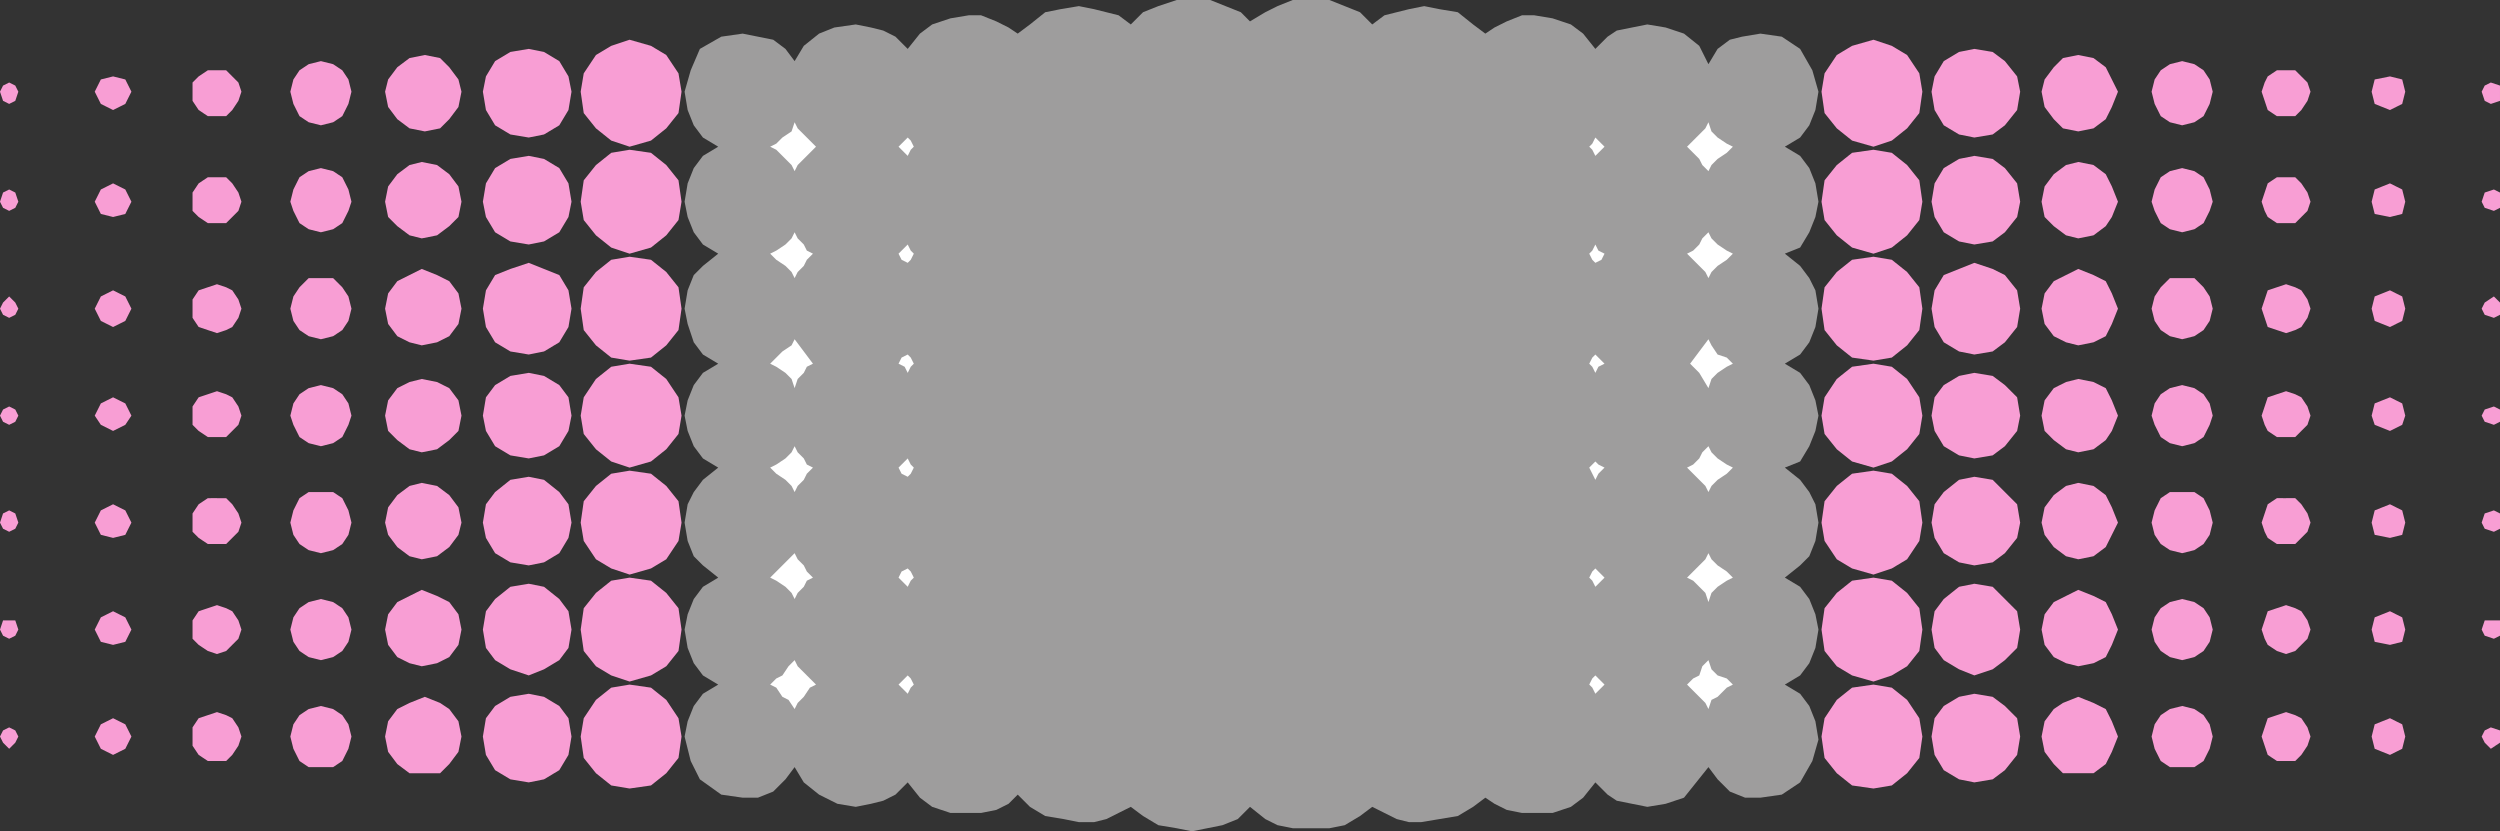
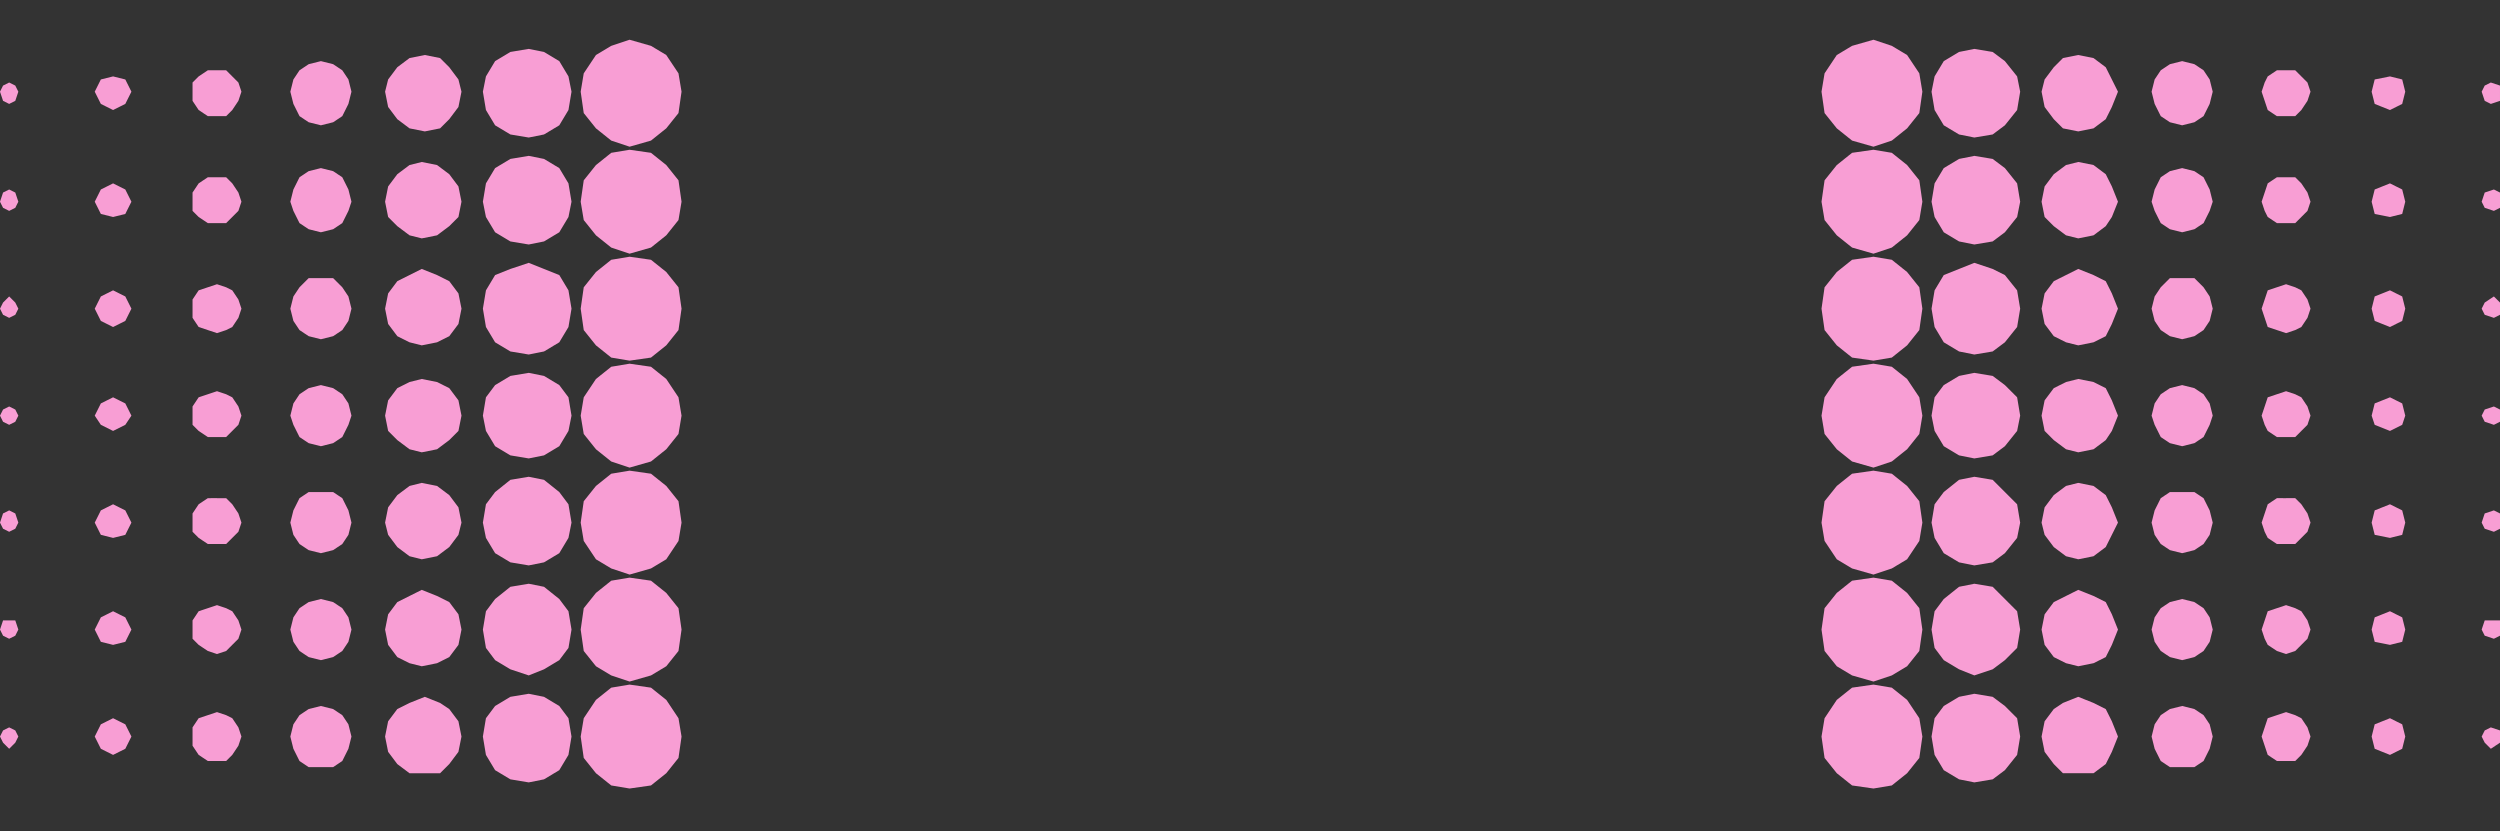
<svg xmlns="http://www.w3.org/2000/svg" width="613.5" height="204">
  <rect width="100%" height="100%" fill="#333333" stroke="none" />
  <path fill="#f89ed4" fill-rule="evenodd" d="M2.25 20.25.75 21 0 22.5l.75 2.25 1.5.75 1.5-.75.75-2.25-.75-1.5-1.5-.75m25.5-1.5-3 .75-1.5 3 1.5 3 3 1.5 3-1.5 1.5-3-1.5-3-3-.75m25.5-1.5H51l-2.25 1.5-1.5 1.5v4.5l1.5 2.25L51 28.5h4.5L57 27l1.5-2.25.75-2.25-.75-2.25-3-3h-2.25M78.75 15l-3 .75-2.25 1.5L72 19.5l-.75 3 .75 3 1.5 3 2.25 1.5 3 .75 3-.75L84 28.5l1.5-3 .75-3-.75-3-1.5-2.25-2.25-1.5-3-.75m25.5-1.5-3.75.75-3 2.25-2.25 3-.75 3 .75 3.75 2.25 3 3 2.25 3.75.75 3.75-.75 2.25-2.25 2.25-3 .75-3.75-.75-3-2.25-3-2.25-2.25-3.75-.75m25.5-1.5-4.5.75L121.5 15l-2.25 3.75-.75 3.75.75 4.5 2.25 3.75 3.75 2.25 4.5.75 3.75-.75 3.75-2.25L139.5 27l.75-4.5-.75-3.75-2.25-3.75-3.75-2.25-3.75-.75M2.25 46.5l-1.5.75L0 49.5.75 51l1.5.75 1.5-.75.75-1.5-.75-2.25-1.5-.75m25.5-1.5-3 1.5-1.5 3 1.5 3 3 .75 3-.75 1.5-3-1.5-3-3-1.5m25.5-1.5H51L48.75 45l-1.5 2.25v4.5l1.5 1.5 2.25 1.5h4.5l3-3 .75-2.25-.75-2.25L57 45l-1.5-1.5h-2.25m25.5-2.25-3 .75-2.25 1.5-1.5 3-.75 3 .75 2.25 1.5 3 2.25 1.5 3 .75 3-.75 2.25-1.5 1.5-3 .75-2.25-.75-3-1.5-3-2.25-1.5-3-.75m24.75-1.5-3 .75-3 2.25-2.25 3-.75 3.75.75 3.75 2.25 2.25 3 2.25 3 .75 3.75-.75 3-2.25 2.25-2.25.75-3.75-.75-3.75-2.25-3-3-2.25-3.75-.75m26.25-1.5-4.5.75-3.75 2.25-2.25 3.75-.75 4.5.75 3.75L121.5 57l3.75 2.25 4.5.75 3.75-.75 3.75-2.25 2.25-3.75.75-3.75-.75-4.5-2.25-3.75L133.5 39l-3.75-.75M2.25 72.75l-1.5 1.5-.75 1.5.75 1.5 1.5.75 1.5-.75.75-1.5-.75-1.5-1.5-1.5m25.5-1.5-3 1.5-1.5 3 1.5 3 3 1.5 3-1.5 1.5-3-1.5-3-3-1.5m25.5-1.5-4.5 1.5-1.5 2.25V78l1.5 2.25 4.5 1.5L55.5 81l1.5-.75L58.5 78l.75-2.25-.75-2.25-1.5-2.25-1.5-.75-2.25-.75m25.5-1.5h-3L73.5 70.5 72 72.75l-.75 3 .75 3L73.5 81l2.25 1.5 3 .75 3-.75L84 81l1.5-2.25.75-3-.75-3L84 70.5l-2.25-2.25h-3M103.5 66l-6 3-2.25 3-.75 3.75.75 3.75 2.25 3 3 1.5 3 .75 3.75-.75 3-1.5 2.25-3 .75-3.75-.75-3.75-2.25-3-3-1.5-3.75-1.5m26.25-1.5-4.5 1.5-3.75 1.5-2.25 3.75-.75 4.5.75 4.5L121.5 84l3.75 2.25 4.5.75 3.75-.75 3.75-2.25 2.25-3.75.75-4.5-.75-4.5-2.25-3.75-7.5-3M2.25 99.75l-1.5.75L0 102l.75 1.5 1.5.75 1.5-.75.75-1.5-.75-1.5-1.5-.75m25.5-2.25-3 1.5-1.5 3 1.5 2.25 3 1.5 3-1.5 1.5-2.25-1.5-3-3-1.5m25.5-1.5-4.5 1.5-1.5 2.25v4.5l1.5 1.5 2.25 1.5h4.5l3-3 .75-2.25-.75-2.25L57 97.5l-1.5-.75-2.25-.75m25.5-1.5-3 .75-2.25 1.5L72 99l-.75 3 .75 2.25 1.5 3 2.25 1.5 3 .75 3-.75 2.25-1.5 1.5-3 .75-2.25-.75-3-1.5-2.25-2.25-1.5-3-.75M103.5 93l-3 .75-3 1.5-2.25 3-.75 3.75.75 3.75L97.5 108l3 2.25 3 .75 3.75-.75 3-2.25 2.25-2.25.75-3.75-.75-3.75-2.25-3-3-1.5-3.75-.75m26.25-1.5-4.5.75-3.75 2.25-2.25 3-.75 4.5.75 3.75 2.25 3.75 3.75 2.25 4.5.75 3.75-.75 3.75-2.25 2.25-3.75.75-3.75-.75-4.5-2.25-3-3.75-2.25-3.75-.75M2.25 125.25l-1.5.75-.75 2.25.75 1.5 1.5.75 1.5-.75.75-1.5-.75-2.25-1.5-.75m25.5-1.5-3 1.5-1.5 3 1.5 3 3 .75 3-.75 1.5-3-1.5-3-3-1.5m25.5-1.5H51l-2.25 1.5-1.5 2.25v4.5l1.5 1.5 2.25 1.5h4.5l3-3 .75-2.25-.75-2.25-1.5-2.25-1.5-1.5h-2.25m25.5-1.5h-3l-2.25 1.5-1.5 3-.75 3 .75 3 1.5 2.25 2.25 1.5 3 .75 3-.75 2.25-1.5 1.5-2.25.75-3-.75-3-1.5-3-2.25-1.5h-3m24.75-2.25-3 .75-3 2.25-2.25 3-.75 3.75.75 3 2.25 3 3 2.25 3 .75 3.75-.75 3-2.25 2.25-3 .75-3-.75-3.75-2.25-3-3-2.25-3.75-.75m26.25-1.5-4.5.75-3.75 3-2.25 3-.75 4.5.75 3.75 2.25 3.75 3.75 2.25 4.5.75 3.75-.75 3.75-2.25 2.25-3.75.75-3.75-.75-4.5-2.25-3-3.75-3-3.75-.75M2.25 152.25H.75L0 154.5l.75 1.5 1.5.75 1.5-.75.75-1.5-.75-2.25h-1.5m25.5-2.25-3 1.5-1.5 3 1.5 3 3 .75 3-.75 1.5-3-1.5-3-3-1.5m25.5-1.5-4.5 1.5-1.5 2.25v4.5l1.5 1.5 2.25 1.5 2.25.75 2.25-.75 3-3 .75-2.25-.75-2.25L57 150l-1.5-.75-2.25-.75m25.5-1.5-3 .75-2.25 1.5-1.5 2.25-.75 3 .75 3 1.5 2.25 2.25 1.5 3 .75 3-.75 2.25-1.5 1.5-2.25.75-3-.75-3-1.5-2.25-2.25-1.5-3-.75m24.75-2.25-6 3-2.25 3-.75 3.75.75 3.75 2.25 3 3 1.5 3 .75 3.75-.75 3-1.5 2.25-3 .75-3.75-.75-3.75-2.25-3-3-1.5-3.75-1.5m26.25-1.5-4.5.75-3.75 3-2.25 3-.75 4.5.75 4.5 2.25 3 3.75 2.25 4.5 1.5 3.75-1.5 3.75-2.25 2.25-3 .75-4.5-.75-4.5-2.25-3-3.75-3-3.75-.75M2.25 178.5l-1.5.75-.75 1.5.75 1.5 1.5 1.5 1.5-1.5.75-1.5-.75-1.5-1.5-.75m25.5-2.25-3 1.5-1.5 3 1.5 3 3 1.5 3-1.5 1.5-3-1.5-3-3-1.5m25.5-1.5-4.5 1.5-1.5 2.25v4.5l1.5 2.25 2.25 1.5h4.5l1.5-1.5 1.5-2.25.75-2.25-.75-2.25-1.5-2.25-1.5-.75-2.25-.75m25.5-1.5-3 .75-2.25 1.5-1.5 2.25-.75 3 .75 3 1.5 3 2.25 1.5h6l2.25-1.5 1.5-3 .75-3-.75-3-1.5-2.25-2.25-1.5-3-.75m25.5-2.25-3.75 1.5-3 1.5-2.25 3-.75 3.75.75 3.75 2.25 3 3 2.25h7.5l2.25-2.25 2.25-3 .75-3.75-.75-3.75-2.25-3-2.25-1.5-3.75-1.5m25.5-.75-4.5.75-3.75 2.25-2.25 3-.75 4.5.75 4.5 2.25 3.75 3.75 2.25 4.5.75 3.75-.75 3.75-2.25 2.25-3.75.75-4.5-.75-4.5-2.25-3-3.75-2.25-3.75-.75M154.5 168l-4.5.75-3.75 3-3 4.5-.75 4.5.75 5.25 3 3.75 3.75 3 4.5.75 5.25-.75 3.75-3 3-3.75.75-5.25-.75-4.5-3-4.5-3.75-3-5.25-.75m0-26.25-4.5.75-3.75 3-3 3.75-.75 5.25.75 5.25 3 3.75 3.75 2.25 4.5 1.5 5.25-1.5 3.75-2.25 3-3.75.75-5.25-.75-5.25-3-3.75-3.75-3-5.25-.75m0-26.25-4.5.75-3.75 3-3 3.75-.75 5.25.75 4.5 3 4.5 3.75 2.25 4.5 1.5 5.25-1.5 3.75-2.25 3-4.5.75-4.5-.75-5.25-3-3.75-3.75-3-5.25-.75m0-26.25L150 90l-3.75 3-3 4.5-.75 4.5.75 4.5 3 3.75 3.75 3 4.5 1.5 5.25-1.5 3.75-3 3-3.75.75-4.5-.75-4.5-3-4.5-3.75-3-5.25-.75m0-26.25-4.5.75-3.75 3-3 3.75-.75 5.25.75 5.25 3 3.75 3.75 3 4.5.75 5.25-.75 3.75-3 3-3.75.75-5.25-.75-5.25-3-3.75-3.75-3-5.25-.75m0-26.25-4.5.75-3.75 3-3 3.75-.75 5.25.75 4.5 3 3.75 3.75 3 4.5 1.5 5.25-1.5 3.75-3 3-3.75.75-4.5-.75-5.25-3-3.75-3.75-3-5.25-.75m0-27-4.5 1.5-3.75 2.25-3 4.5-.75 4.5.75 5.25 3 3.75 3.75 3 4.5 1.5 5.25-1.5 3.75-3 3-3.75.75-5.25-.75-4.5-3-4.5-3.75-2.25-5.25-1.5m456.75 10.5 2.25.75v3.75l-2.25.75-1.5-.75-.75-2.25.75-1.5 1.5-.75m-24.75-1.5 3 .75.75 3-.75 3-3 1.5-3.75-1.5-.75-3 .75-3 3.75-.75m-25.5-1.5h2.25l3 3 .75 2.25-.75 2.25-1.5 2.25-1.5 1.5h-4.5L556.5 27l-1.5-4.5.75-2.25.75-1.5 2.25-1.5H561M535.5 15l3 .75 2.25 1.5 1.5 2.25.75 3-.75 3-1.5 3-2.25 1.5-3 .75-3-.75-2.25-1.5-1.5-3-.75-3 .75-3 1.5-2.25 2.25-1.5 3-.75M510 13.5l3.75.75 3 2.25 3 6-1.5 3.75-1.5 3-3 2.25-3.75.75-3.75-.75-2.25-2.25-2.25-3-.75-3.75.75-3 2.25-3 2.25-2.25 3.75-.75M484.5 12l4.5.75 3 2.25 3 3.75.75 3.75L495 27l-3 3.75-3 2.25-4.5.75-3.75-.75-3.75-2.25-2.25-3.75-.75-4.5.75-3.75L477 15l3.75-2.25 3.75-.75M612 46.5l1.5.75V51l-1.5.75-2.25-.75-.75-1.5.75-2.25 2.25-.75M586.5 45l3 1.5.75 3-.75 3-3 .75-3.75-.75-.75-3 .75-3 3.75-1.5M561 43.5h2.25l1.5 1.5 1.5 2.25.75 2.25-.75 2.25-3 3h-4.5l-2.25-1.5-.75-1.5-.75-2.25 1.5-4.5 2.25-1.5H561m-25.5-2.25 3 .75 2.25 1.5 1.5 3 .75 3-.75 2.25-1.5 3-2.25 1.5-3 .75-3-.75-2.25-1.5-1.5-3-.75-2.25.75-3 1.5-3 2.25-1.5 3-.75m-25.5-1.5 3.75.75 3 2.25 1.5 3 1.5 3.75-1.5 3.75-1.5 2.25-3 2.25-3.75.75-3-.75-3-2.25-2.25-2.25-.75-3.75.75-3.75 2.25-3 3-2.25 3-.75m-25.5-1.5 4.5.75 3 2.25 3 3.75.75 4.5-.75 3.75-3 3.75-3 2.25-4.5.75-3.75-.75L477 57l-2.25-3.75-.75-3.75.75-4.5 2.25-3.75 3.75-2.25 3.75-.75M612 72.75l1.5 1.5v3L612 78l-2.25-.75-.75-1.5.75-1.5 2.25-1.5m-25.5-1.5 3 1.5.75 3-.75 3-3 1.5-3.75-1.5-.75-3 .75-3 3.75-1.5m-25.5-1.5 2.25.75 1.5.75 1.5 2.25.75 2.25-.75 2.25-1.5 2.25-1.5.75-2.25.75-4.5-1.5-1.5-4.5 1.5-4.5 4.5-1.5m-25.5-1.5h3l2.25 2.25 1.5 2.25.75 3-.75 3-1.5 2.25-2.25 1.5-3 .75-3-.75-2.25-1.5-1.5-2.25-.75-3 .75-3 1.5-2.25 2.25-2.25h3M510 66l3.75 1.5 3 1.5 1.5 3 1.5 3.75-1.5 3.75-1.5 3-3 1.5-3.75.75-3-.75-3-1.5-2.25-3-.75-3.75.75-3.75 2.25-3 6-3m-25.5-1.5L489 66l3 1.5 3 3.75.75 4.5-.75 4.5-3 3.75-3 2.25-4.5.75-3.75-.75L477 84l-2.25-3.75-.75-4.5.75-4.5L477 67.5l7.5-3M612 99.75l1.5.75v3l-1.5.75-2.25-.75-.75-1.5.75-1.5 2.25-.75m-25.5-2.25 3 1.5.75 3-.75 2.25-3 1.5-3.75-1.5L582 102l.75-3 3.75-1.5M561 96l2.25.75 1.5.75 1.5 2.25.75 2.25-.75 2.25-3 3h-4.5l-2.25-1.5-.75-1.5L555 102l1.5-4.5L561 96m-25.5-1.5 3 .75 2.25 1.5 1.5 2.25.75 3-.75 2.25-1.5 3-2.25 1.5-3 .75-3-.75-2.25-1.5-1.5-3L528 102l.75-3 1.5-2.25 2.25-1.5 3-.75M510 93l3.75.75 3 1.5 1.5 3 1.5 3.75-1.5 3.75-1.5 2.25-3 2.25-3.75.75-3-.75-3-2.25-2.25-2.25L501 102l.75-3.75 2.25-3 3-1.5 3-.75m-25.5-1.5 4.5.75 3 2.25 3 3 .75 4.5-.75 3.75-3 3.75-3 2.25-4.5.75-3.75-.75-3.75-2.25-2.25-3.75L474 102l.75-4.5 2.25-3 3.75-2.25 3.75-.75M612 125.25l1.5.75v3.75l-1.5.75-2.25-.75-.75-1.5.75-2.25 2.25-.75m-25.5-1.5 3 1.5.75 3-.75 3-3 .75-3.75-.75-.75-3 .75-3 3.75-1.5m-25.5-1.5h2.25l1.5 1.5 1.5 2.25.75 2.25-.75 2.25-3 3h-4.5l-2.25-1.5-.75-1.5-.75-2.25 1.5-4.5 2.25-1.5H561m-25.5-1.5h3l2.25 1.5 1.5 3 .75 3-.75 3-1.5 2.25-2.25 1.5-3 .75-3-.75-2.25-1.5-1.5-2.25-.75-3 .75-3 1.5-3 2.25-1.5h3M510 118.5l3.75.75 3 2.25 1.5 3 1.5 3.75-3 6-3 2.25-3.75.75-3-.75-3-2.25-2.25-3-.75-3 .75-3.75 2.25-3 3-2.25 3-.75m-25.5-1.5 4.5.75 6 6 .75 4.5L495 132l-3 3.75-3 2.25-4.5.75-3.75-.75-3.75-2.25-2.25-3.75-.75-3.75.75-4.5 2.25-3 3.75-3 3.75-.75M612 152.25h1.5V156l-1.5.75-2.25-.75-.75-1.5.75-2.25H612M586.5 150l3 1.5.75 3-.75 3-3 .75-3.75-.75-.75-3 .75-3 3.75-1.5m-25.5-1.5 2.25.75 1.5.75 1.5 2.25.75 2.25-.75 2.25-3 3-2.25.75-2.25-.75-2.25-1.5-.75-1.5-.75-2.25 1.5-4.5 4.5-1.5m-25.5-1.5 3 .75 2.25 1.5 1.5 2.25.75 3-.75 3-1.5 2.25-2.25 1.5-3 .75-3-.75-2.25-1.5-1.5-2.25-.75-3 .75-3 1.5-2.25 2.25-1.5 3-.75m-25.5-2.25 3.75 1.5 3 1.5 1.5 3 1.5 3.75-1.5 3.75-1.5 3-3 1.5-3.75.75-3-.75-3-1.5-2.25-3-.75-3.75.75-3.75 2.25-3 6-3m-25.5-1.5 4.5.75 6 6 .75 4.5-.75 4.5-3 3-3 2.25-4.5 1.5-3.75-1.5L477 162l-2.25-3-.75-4.5.75-4.5 2.25-3 3.75-3 3.75-.75m126.75 35.25 2.25.75v3l-2.25 1.5-1.5-1.5-.75-1.5.75-1.5 1.5-.75m-24.75-2.25 3 1.5.75 3-.75 3-3 1.5-3.75-1.5-.75-3 .75-3 3.75-1.5m-25.5-1.5 2.25.75 1.5.75 1.5 2.25.75 2.25-.75 2.25-1.5 2.25-1.5 1.5h-4.5l-2.25-1.5-1.5-4.5 1.5-4.5 4.5-1.5m-25.5-1.5 3 .75 2.25 1.5 1.5 2.25.75 3-.75 3-1.5 3-2.25 1.5h-6l-2.25-1.5-1.5-3-.75-3 .75-3 1.5-2.25 2.25-1.5 3-.75M510 171l3.75 1.5 3 1.5 1.5 3 1.5 3.75-1.5 3.75-1.5 3-3 2.25h-7.5L504 187.5l-2.25-3-.75-3.75.75-3.75 2.25-3 2.25-1.5L510 171m-25.5-.75 4.5.75 3 2.25 3 3 .75 4.5-.75 4.5-3 3.75-3 2.25-4.5.75-3.75-.75L477 189l-2.25-3.75-.75-4.5.75-4.5 2.25-3 3.75-2.25 3.75-.75M459.75 168l4.5.75 3.75 3 3 4.5.75 4.5L471 186l-3 3.75-3.75 3-4.5.75-5.25-.75-3.75-3-3-3.75-.75-5.25.75-4.5 3-4.5 3.75-3 5.25-.75m0-26.25 4.5.75 3.75 3 3 3.75.75 5.25-.75 5.25-3 3.75-3.75 2.25-4.5 1.5-5.25-1.5-3.75-2.25-3-3.75-.75-5.25.75-5.25 3-3.75 3.75-3 5.25-.75m0-26.25 4.5.75 3.75 3 3 3.75.75 5.25-.75 4.5-3 4.5-3.75 2.25-4.5 1.5-5.25-1.5-3.75-2.25-3-4.5-.75-4.5.75-5.25 3-3.75 3.75-3 5.25-.75m0-26.25 4.5.75 3.75 3 3 4.5.75 4.5-.75 4.5-3 3.75-3.75 3-4.5 1.5-5.25-1.5-3.75-3-3-3.75-.75-4.5.75-4.5 3-4.5 3.75-3 5.25-.75m0-26.25 4.5.75 3.75 3 3 3.75.75 5.25L471 81l-3 3.75-3.75 3-4.5.75-5.25-.75-3.75-3-3-3.75-.75-5.25.75-5.25 3-3.75 3.75-3 5.25-.75m0-26.25 4.5.75 3.75 3 3 3.75.75 5.25L471 54l-3 3.75-3.75 3-4.5 1.5-5.25-1.5-3.75-3-3-3.75-.75-4.5.75-5.25 3-3.75 3.75-3 5.25-.75m0-27 4.5 1.5L468 13.5l3 4.5.75 4.5-.75 5.25-3 3.75-3.75 3-4.5 1.5-5.25-1.5-3.75-3-3-3.75-.75-5.25.75-4.5 3-4.5 3.75-2.25 5.25-1.5" />
-   <path fill="#9e9d9d" fill-rule="evenodd" d="m277.5 198 3 2.25 3.75 2.25 4.5.75 3.75.75 7.5-1.5 3.75-1.5 3-3 3.75 3 3 1.5 3.75.75h9l3.75-.75 3.75-2.25 3-2.25 6 3 3 .75h3l9-1.5 3.75-2.25 3-2.25 2.25 1.5 3 1.5 3.75.75h7.5l4.5-1.5 3-2.25 3-3.75 3 3 2.25 1.5 7.5 1.5 4.5-.75 4.5-1.5 6-7.5 2.25 3 3 3 3.75 1.5H432l5.25-.75 4.5-3 3-5.25 1.5-5.25-.75-4.5-1.5-3.75-2.25-3L438 168l3.75-2.25 2.25-3 1.5-3.75.75-4.5-.75-3.75L444 147l-2.25-3-3.75-2.25 3.75-3 2.25-2.25 1.5-3.75.75-4.5-.75-4.5-1.5-3-2.25-3-3.75-3 3.75-1.5 2.25-3.75 1.5-3.75.75-3.75-.75-3.75-1.5-3.75-2.25-3-3.75-2.25 3.75-2.25 2.25-3 1.5-3.75.75-4.5-.75-4.5-1.5-3-2.25-3-3.75-3 3.75-1.5L444 57l1.5-3.75.75-3.75-.75-4.5-1.5-3.75-2.25-3L438 36l3.75-2.25 2.25-3 1.5-3.75.75-4.5-1.5-5.25-3-5.25-4.5-3-5.25-.75-4.5.75-3 .75-3 2.25-2.25 3.75-2.25-4.5-3.75-3-4.5-1.5-4.5-.75-7.5 1.5L394.5 9l-3 3-3-3.75-3-2.25-4.5-1.5-4.5-.75h-3l-3.75 1.5-3 1.5-2.25 1.5-3-2.25-3.75-3-4.5-.75-3.75-.75-3.75.75-6 1.5-3 2.25-3-3-7.5-3h-9l-3.75 1.5-3 1.5-3.75 2.25L304.5 3 297 0h-8.25l-4.5 1.5L280.5 3l-3 3-3-2.25-6-1.5-3.75-.75-4.5.75-3.75.75-3.75 3-3 2.25-2.25-1.5-3-1.5-3.75-1.5h-3l-4.5.75-4.5 1.5-3 2.25-3 3.75-3-3-3-1.5-3-.75L210 6l-5.25.75-3.75 1.5-3.75 3L195 15l-2.25-3-3-2.25-7.5-1.5L177 9l-5.25 3-2.25 5.25-1.5 5.25.75 4.5 1.5 3.75 2.25 3 3.75 2.25-3.75 2.25-2.25 3-1.5 3.75-.75 4.5.75 3.75 1.5 3.75 2.25 3 3.75 2.25-3.75 3-2.25 2.25-1.5 3.75-.75 4.5.75 3.75 1.5 4.5 2.25 3 3.75 2.25-3.75 2.25-2.25 3-1.5 3.75L168 102l.75 3.75 1.5 3.75 2.25 3 3.75 2.25-3.75 3-2.25 3-1.5 3-.75 4.5.75 4.5 1.5 3.75 2.25 2.25 3.75 3-3.75 2.25-2.25 3-1.5 3.75-.75 3.75.75 4.5 1.5 3.75 2.25 3 3.75 2.25-3.75 2.25-2.25 3-1.5 3.75-.75 3.75 1.5 6 2.25 4.5L177 195l5.25.75H186l3.75-1.5 3-3 2.25-3 2.25 3.75 3.75 3 4.5 2.25 4.5.75 3.75-.75 3-.75 3-1.5 3-3 3 3.75 3 2.25 4.5 1.5h7.5l3.75-.75 3-1.5 2.25-2.25 3 3 3.75 2.25 4.5.75 3.75.75h3.75l3-.75 6-3" />
-   <path fill="#fff" fill-rule="evenodd" d="m419.25 42-1.5-1.5L417 39l-3-3 4.5-4.5.75-1.5.75 2.25 1.5 1.5 2.25 1.5 1.5.75-1.5 1.5-2.25 1.5-1.5 1.5-.75 1.5m-27.75-3.75-.75-1.5L390 36l.75-.75.75-1.5 2.25 2.25-2.25 2.25m27.75 30-.75-1.5-4.5-4.5 1.5-.75L417 60l.75-1.5 1.5-1.5.75 1.5 1.5 1.5 2.25 1.5 1.5.75-1.5 1.5-2.25 1.5-1.5 1.5-.75 1.5M391.5 64.5l-.75-.75-.75-1.5.75-.75.75-1.5.75 1.5 1.5.75-.75 1.5-1.5.75m27.75 30.75L417 91.5l-2.25-2.25 4.5-6 .75 1.5 1.5 2.25 2.25.75 1.5 1.5-1.5.75-2.25 1.5L420 93l-.75 2.25M391.5 91.5l-.75-1.5-.75-.75.75-1.5.75-.75 2.25 2.25-1.5.75-.75 1.5m27.75 29.25-.75-1.5-4.5-4.5 1.5-.75 1.5-1.5.75-1.5 1.5-1.5.75 1.5 1.5 1.5 2.25 1.5 1.5.75-1.5 1.5-2.25 1.5-1.5 1.5-.75 1.5m-27.75-3-1.5-3 1.5-1.5.75.75 1.5.75-1.5 1.5-.75 1.5m27.75 30-.75-2.25-3-3-1.5-.75 4.5-4.5.75-1.5.75 1.5 1.5 1.5 2.25 1.5 1.5 1.5-1.5.75-2.25 1.5-1.5 1.5-.75 2.25M391.5 144l-.75-1.5-.75-.75.75-1.5.75-.75 2.25 2.25-2.25 2.25m27.75 30-.75-1.5-4.5-4.5 1.5-1.5 1.5-.75.75-2.25 1.5-1.5.75 2.25 1.5 1.5 2.25.75 1.5 1.5-1.5.75-2.25 2.25-1.5.75-.75 2.25m-27.75-3.75-.75-1.5-.75-.75.75-1.5.75-.75 2.25 2.25-2.25 2.25M195 42l.75-1.5 4.5-4.5-4.5-4.5L195 30l-.75 2.25-2.25 1.5-1.5 1.5-1.5.75 1.5.75 3.75 3.75.75 1.5m27.75-3.75.75-1.5.75-.75-.75-1.5-.75-.75L220.5 36l2.25 2.25m-27.75 30 .75-1.5 1.5-1.5.75-1.5 1.5-1.5-1.5-.75-.75-1.5-1.5-1.5L195 57l-.75 1.5-1.5 1.5-2.25 1.5-1.5.75 1.5 1.5 2.25 1.5 1.5 1.5.75 1.5m27.75-3.75.75-.75.75-1.5-.75-.75-.75-1.5-2.25 2.25.75 1.5 1.5.75M195 95.25l.75-2.25 1.5-1.5.75-1.5 1.5-.75-4.5-6-.75 1.5-2.25 1.5-3 3 1.5.75 2.25 1.5 1.5 1.5.75 2.25m27.75-3.75.75-1.5.75-.75-.75-1.5-.75-.75-1.5.75-.75 1.5 1.5.75.75 1.5M195 120.75l.75-1.5 1.5-1.5.75-1.5 1.5-1.5-1.5-.75-.75-1.5-1.5-1.5-.75-1.5-.75 1.5-1.5 1.5-2.25 1.5-1.5.75 1.5 1.5 2.25 1.5 1.5 1.5.75 1.5m27.75-3.75.75-.75.75-1.5-.75-.75-.75-1.5-2.25 2.25.75 1.5 1.5.75M195 147l.75-1.5 1.5-1.5.75-1.5 1.5-.75-1.5-1.5-.75-1.5-1.5-1.5-.75-1.5-6 6 1.5.75 2.25 1.5 1.5 1.5.75 1.5m27.75-3 .75-1.5.75-.75-.75-1.5-.75-.75-1.5.75-.75 1.5 2.25 2.25M195 174l.75-1.5 1.5-1.5 1.5-2.25 1.5-.75-4.5-4.5-.75-1.5-1.5 1.5-1.5 2.25-1.5.75-1.5 1.5 1.5.75L192 171l1.5.75L195 174m27.75-3.75.75-1.5.75-.75-.75-1.5-.75-.75-2.25 2.25 2.25 2.25" />
</svg>